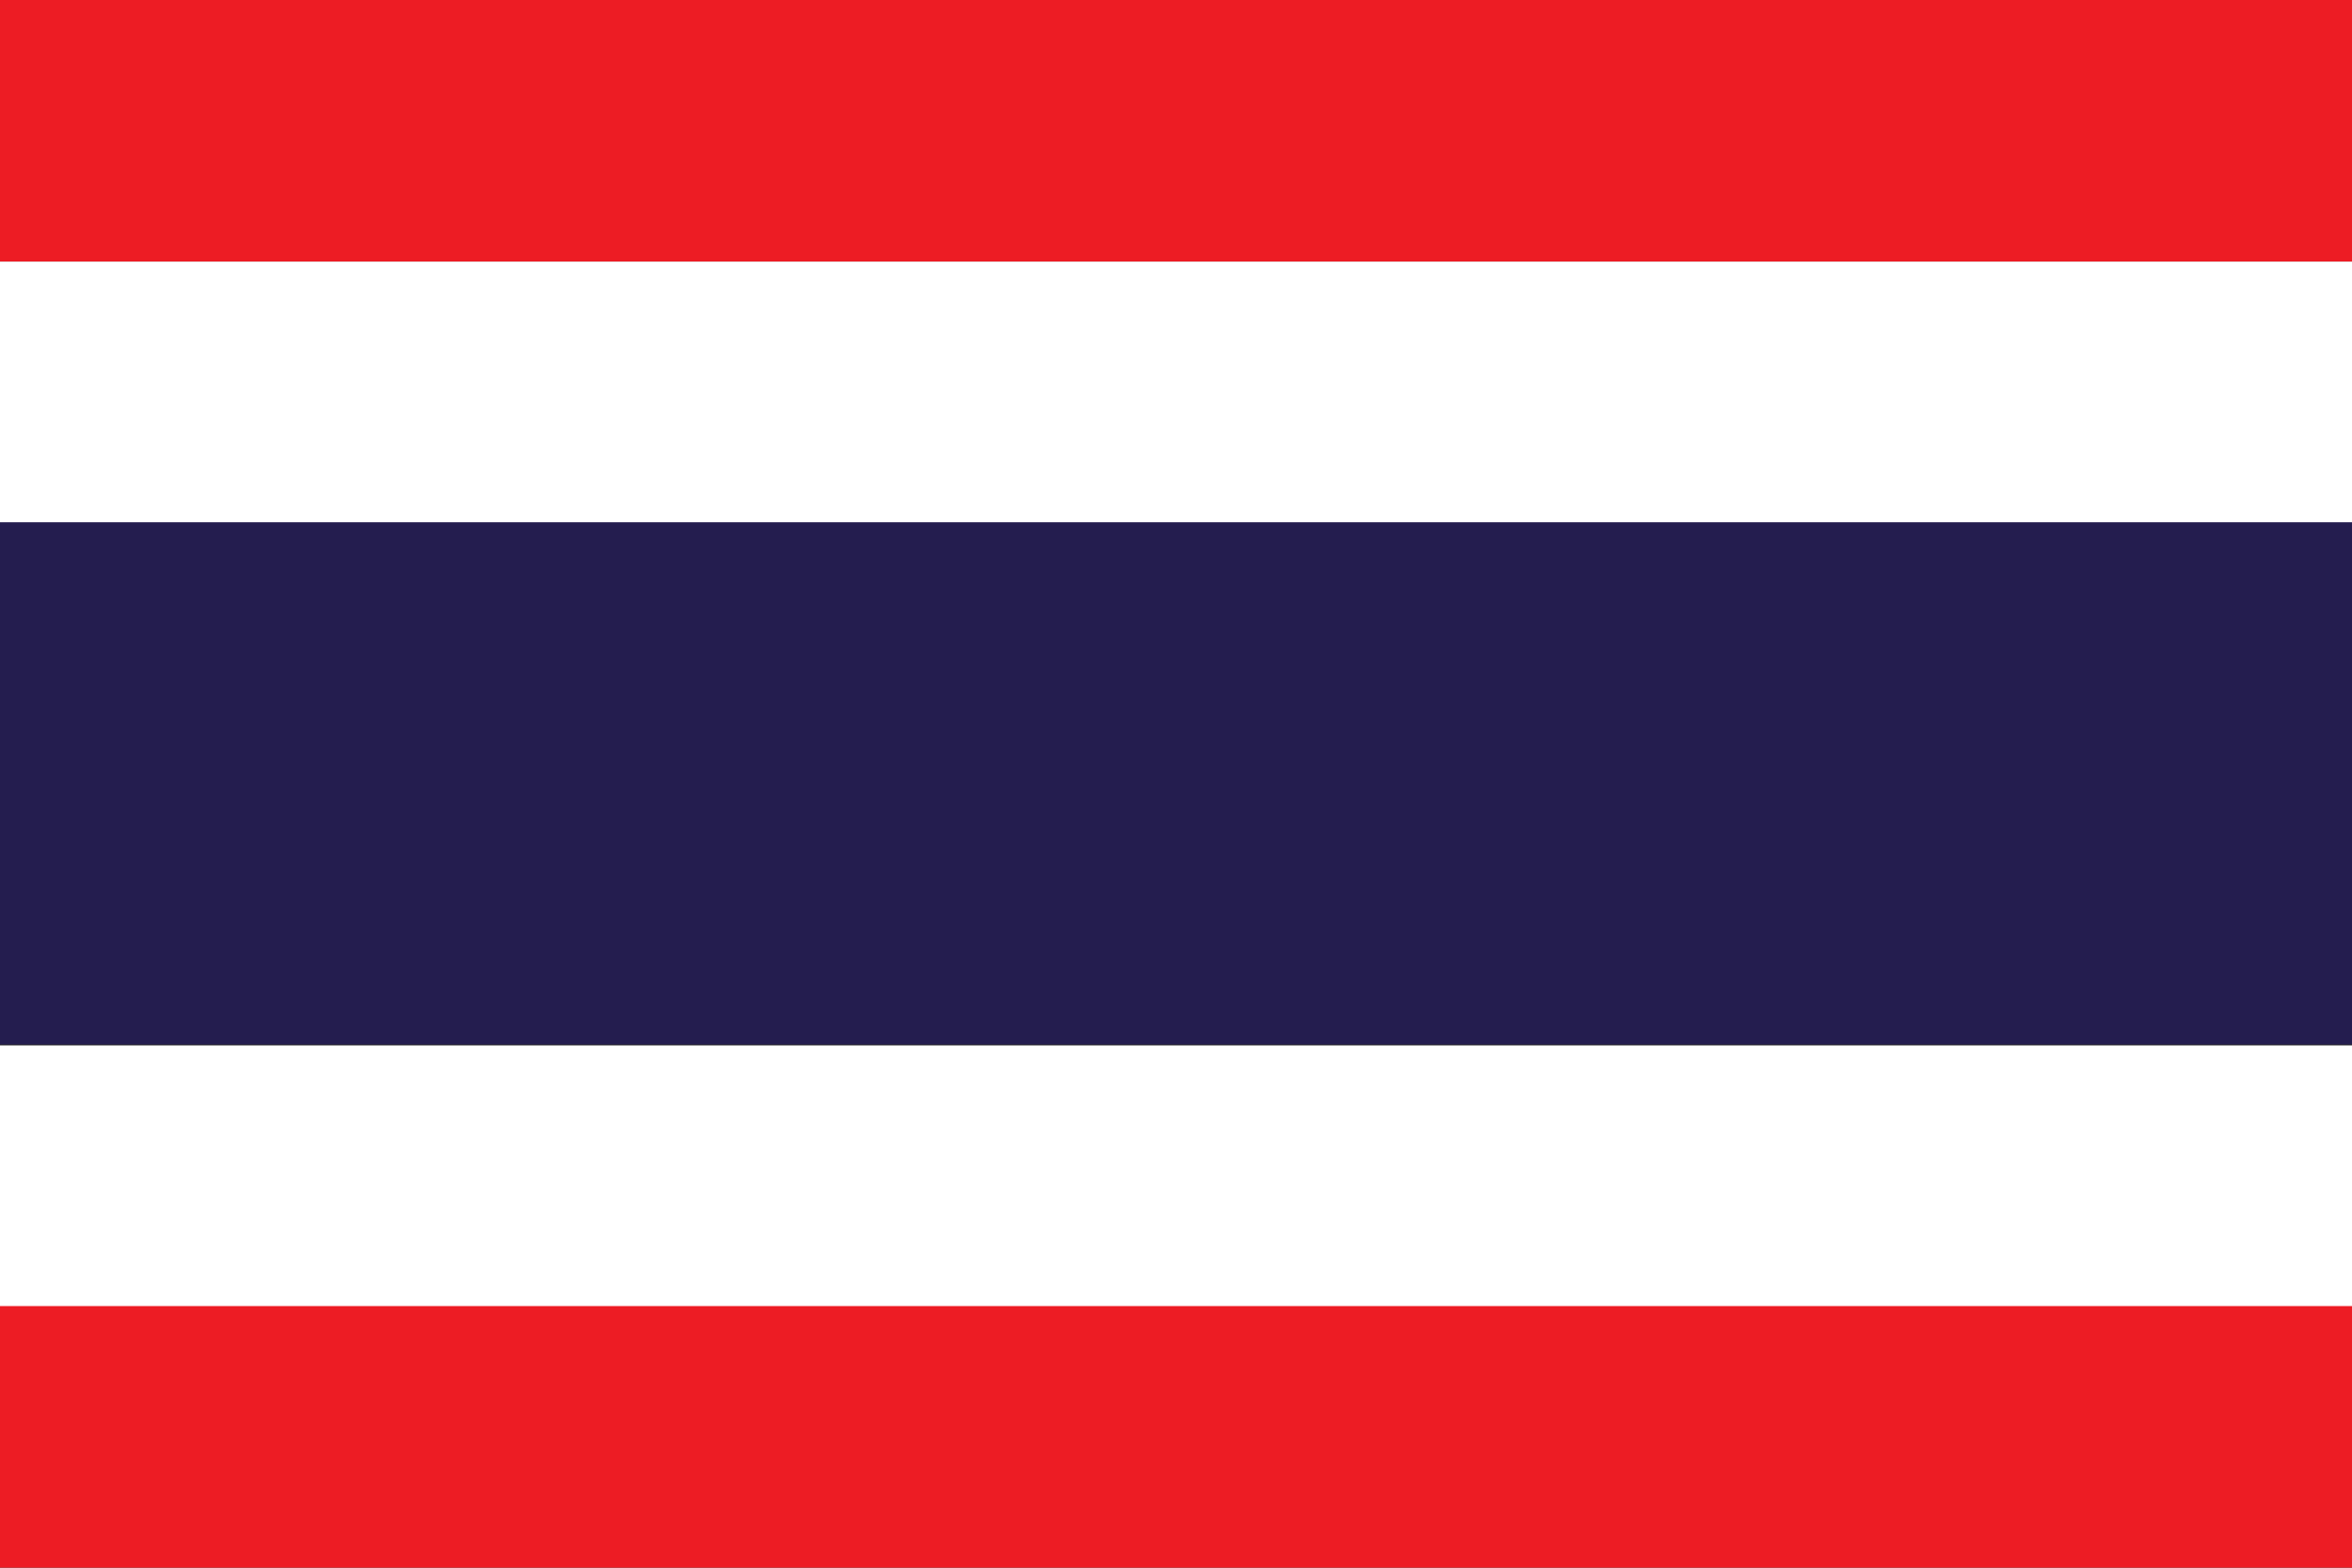
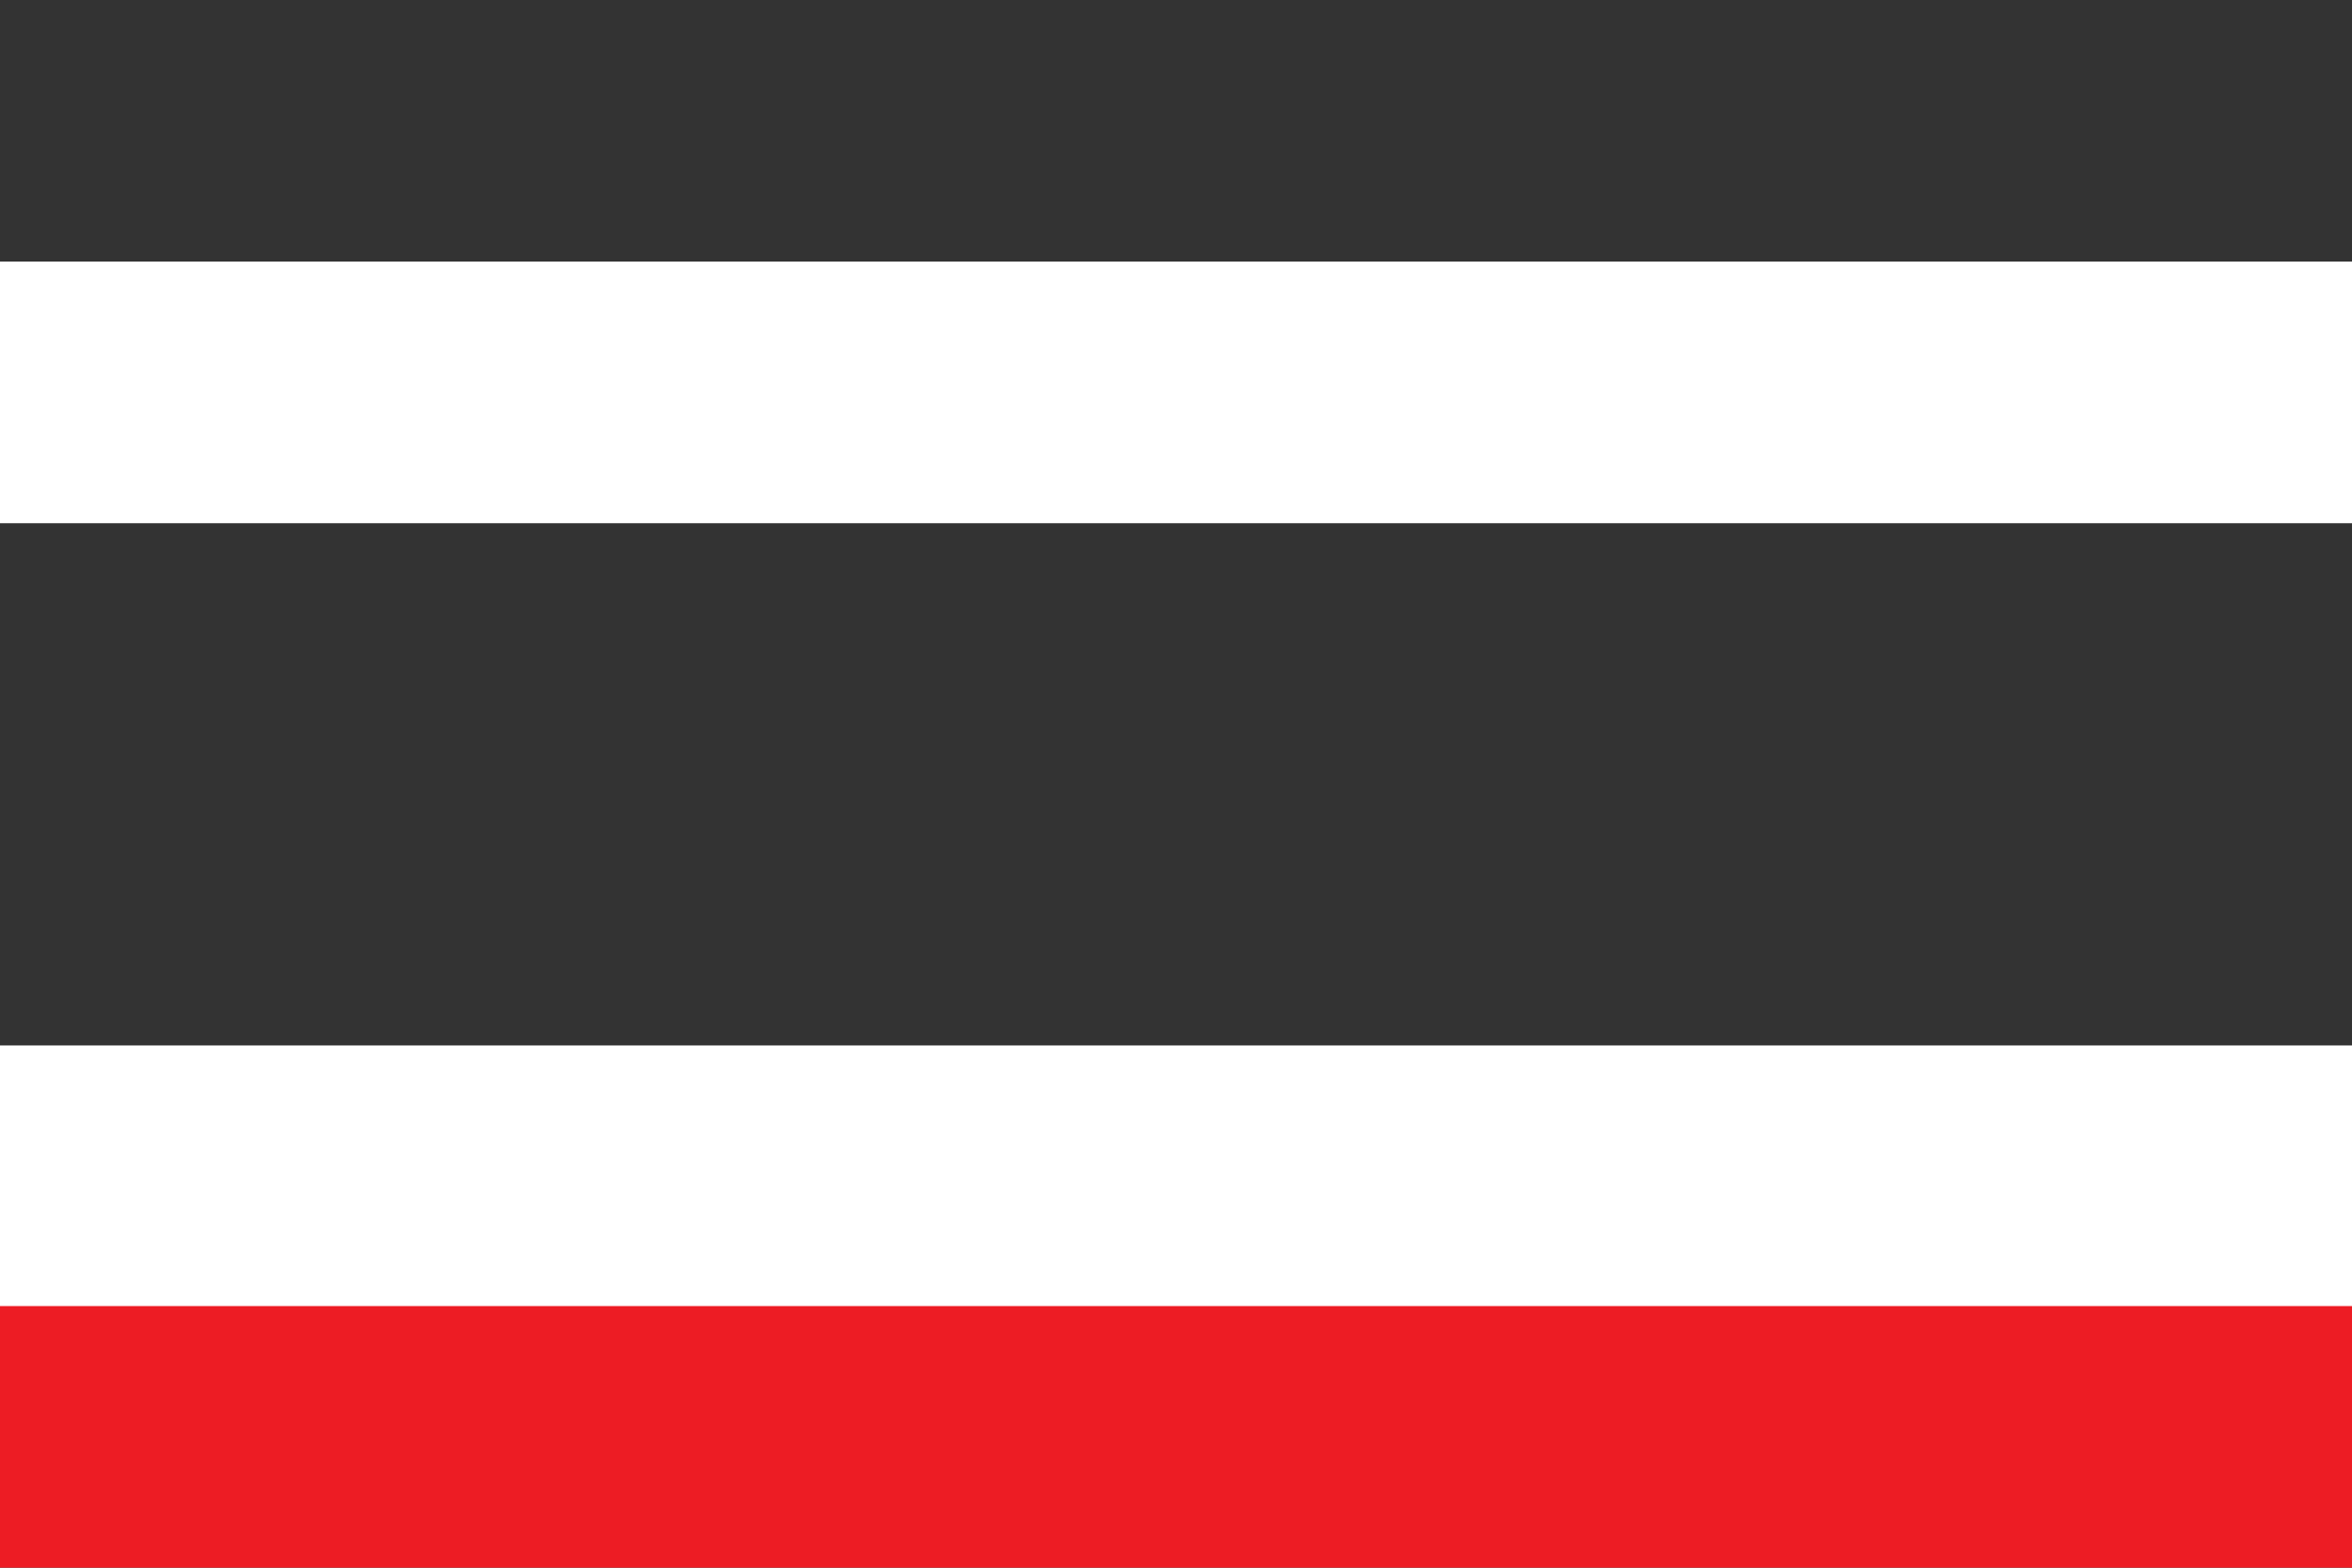
<svg xmlns="http://www.w3.org/2000/svg" width="24" height="16" viewBox="0 0 24 16">
  <rect x="0" y="0" width="24" height="16" fill="#333333" stroke="none" />
-   <rect width="24" height="2.67" fill="#ED1C24" />
  <rect y="2.67" width="24" height="2.67" fill="white" />
-   <rect y="5.33" width="24" height="5.33" fill="#241D4F" />
  <rect y="10.67" width="24" height="2.67" fill="white" />
  <rect y="13.33" width="24" height="2.67" fill="#ED1C24" />
</svg>